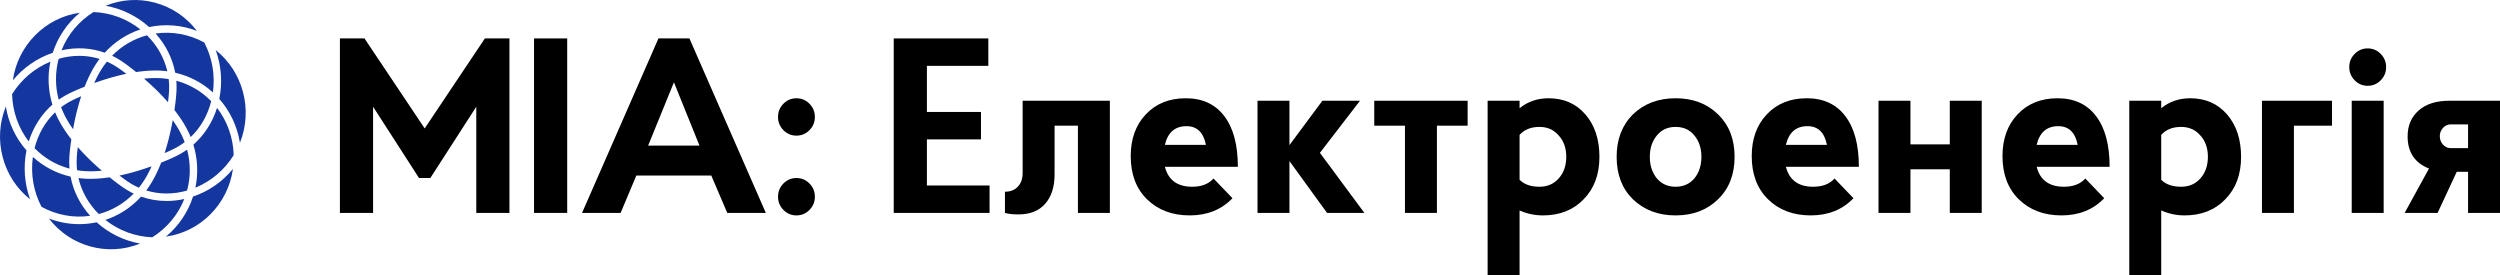
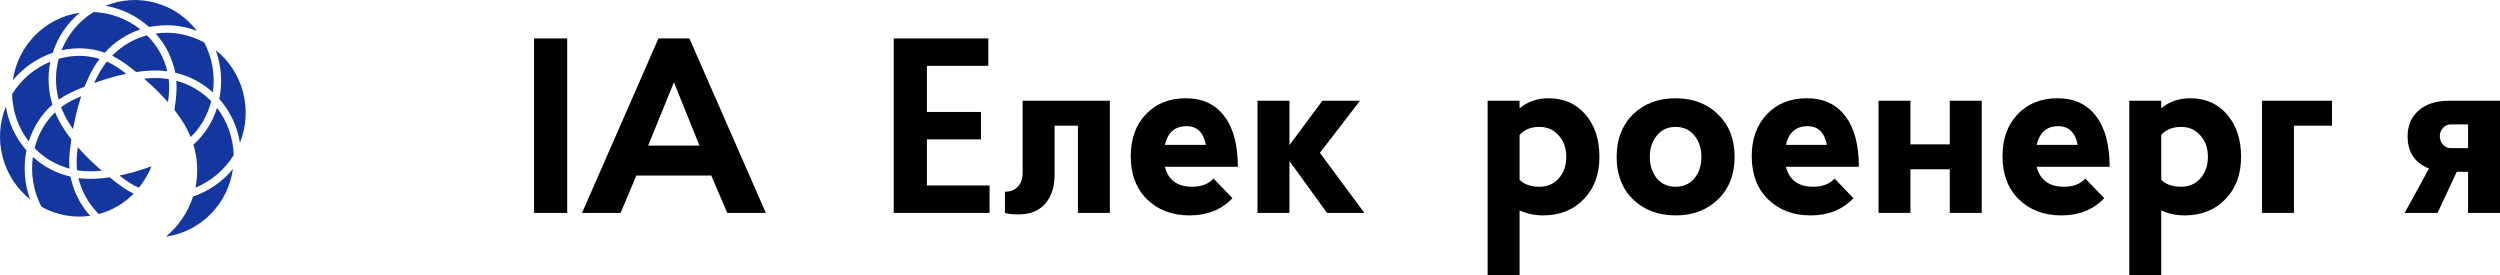
<svg xmlns="http://www.w3.org/2000/svg" fill="none" height="100%" overflow="visible" preserveAspectRatio="none" style="display: block;" viewBox="0 0 218 24" width="100%">
  <g id="Logo">
-     <path d="M13.28 20.692C11.787 20.636 10.358 20.104 9.19 19.176C10.376 18.784 11.438 18.093 12.297 17.15L12.302 17.152L12.305 17.148C13.013 17.398 13.766 17.524 14.53 17.524C15.042 17.524 15.559 17.467 16.07 17.354C15.529 18.723 14.556 19.89 13.28 20.692ZM6.908 19.545C6.013 19.545 5.119 19.379 4.267 19.055C6.134 21.495 9.398 22.39 12.22 21.238C10.815 20.99 9.502 20.351 8.428 19.383C7.926 19.491 7.417 19.545 6.908 19.545ZM15.842 13.352C15.819 13.365 15.796 13.379 15.772 13.392C15.68 13.445 15.586 13.496 15.491 13.545C15.437 13.572 15.382 13.599 15.326 13.627C15.309 13.635 15.29 13.644 15.273 13.652C15.234 13.671 15.194 13.69 15.154 13.709C15.132 13.719 15.11 13.73 15.088 13.74C15.058 13.754 15.029 13.767 14.998 13.781C14.991 13.785 14.982 13.789 14.974 13.792C14.95 13.803 14.926 13.814 14.902 13.825C14.864 13.842 14.826 13.858 14.788 13.875C14.762 13.886 14.736 13.898 14.71 13.909C14.672 13.926 14.634 13.942 14.596 13.958C14.568 13.97 14.541 13.982 14.513 13.993C14.475 14.009 14.435 14.026 14.396 14.042C14.368 14.053 14.34 14.065 14.311 14.076C14.271 14.093 14.23 14.11 14.188 14.126C14.16 14.137 14.132 14.149 14.104 14.16C14.087 14.166 14.071 14.173 14.055 14.179C14.052 14.187 14.048 14.195 14.045 14.204C13.998 14.325 13.949 14.444 13.899 14.561C13.891 14.58 13.883 14.599 13.875 14.618C13.825 14.734 13.774 14.849 13.722 14.961C13.714 14.978 13.706 14.994 13.698 15.01C13.644 15.124 13.59 15.237 13.534 15.346C13.532 15.349 13.53 15.353 13.528 15.356C13.525 15.364 13.521 15.37 13.517 15.378C13.458 15.492 13.398 15.604 13.336 15.713C13.279 15.814 13.22 15.913 13.158 16.011C13.142 16.037 13.126 16.062 13.109 16.088C13.055 16.174 12.999 16.258 12.941 16.341C12.933 16.353 12.924 16.366 12.915 16.379C12.861 16.456 12.806 16.532 12.75 16.607C13.887 16.958 15.108 16.962 16.314 16.616C16.629 15.446 16.629 14.225 16.314 13.049C16.249 13.095 16.182 13.14 16.115 13.184C16.113 13.185 16.111 13.186 16.11 13.187C16.022 13.245 15.933 13.299 15.842 13.352ZM15.183 10.657C15.153 10.613 15.123 10.569 15.092 10.525C15.083 10.512 15.074 10.5 15.066 10.487L15.063 10.5L15.057 10.491C15.057 10.493 15.056 10.495 15.056 10.496C15.052 10.518 15.049 10.539 15.044 10.561C15.04 10.585 15.036 10.608 15.032 10.632C15.031 10.636 15.03 10.641 15.03 10.645C15.021 10.694 15.011 10.744 15.002 10.796C14.999 10.806 14.998 10.817 14.996 10.827C14.986 10.879 14.975 10.933 14.964 10.988C14.962 11 14.96 11.012 14.957 11.024C14.946 11.082 14.934 11.14 14.921 11.201C14.92 11.207 14.918 11.214 14.917 11.22C14.904 11.281 14.891 11.343 14.877 11.406C14.876 11.412 14.874 11.418 14.873 11.425C14.859 11.489 14.844 11.556 14.828 11.624C14.826 11.635 14.823 11.646 14.821 11.657C14.805 11.724 14.789 11.792 14.772 11.862C14.77 11.872 14.767 11.882 14.765 11.892C14.747 11.965 14.729 12.038 14.71 12.113L14.703 12.143C14.665 12.291 14.625 12.437 14.585 12.581C14.58 12.599 14.575 12.618 14.57 12.637C14.566 12.651 14.561 12.665 14.557 12.679C14.517 12.818 14.476 12.956 14.434 13.091C14.432 13.099 14.43 13.107 14.427 13.115C14.422 13.132 14.416 13.149 14.41 13.166C14.391 13.228 14.372 13.29 14.352 13.35C14.369 13.343 14.386 13.336 14.403 13.328C14.451 13.308 14.499 13.287 14.546 13.266C14.572 13.255 14.598 13.243 14.623 13.232C14.667 13.212 14.71 13.193 14.753 13.173C14.778 13.162 14.803 13.15 14.827 13.139C14.871 13.118 14.915 13.098 14.957 13.077C14.978 13.068 14.999 13.057 15.02 13.048C15.082 13.018 15.143 12.988 15.202 12.957C15.291 12.912 15.378 12.864 15.465 12.815C15.493 12.799 15.52 12.782 15.548 12.766C15.607 12.731 15.665 12.695 15.722 12.659C15.753 12.639 15.784 12.619 15.814 12.598C15.869 12.562 15.922 12.525 15.975 12.487C16.004 12.466 16.034 12.446 16.062 12.424C16.076 12.414 16.089 12.403 16.102 12.393C16.095 12.373 16.088 12.352 16.08 12.331C16.065 12.293 16.05 12.255 16.034 12.217C16.008 12.152 15.981 12.087 15.952 12.023C15.936 11.985 15.919 11.948 15.902 11.91C15.871 11.842 15.838 11.774 15.805 11.707C15.789 11.675 15.773 11.643 15.757 11.611C15.706 11.513 15.654 11.415 15.599 11.319C15.562 11.255 15.524 11.19 15.485 11.126C15.473 11.105 15.459 11.084 15.447 11.064C15.419 11.019 15.392 10.975 15.363 10.93C15.348 10.906 15.332 10.882 15.316 10.858C15.289 10.816 15.261 10.773 15.233 10.731C15.217 10.706 15.2 10.682 15.183 10.657Z" fill="#14379F" />
    <path d="M2.624 17.379C1.46 16.457 0.625 15.183 0.236 13.71C-0.156 12.226 -0.056 10.688 0.509 9.291C0.743 10.72 1.363 12.044 2.309 13.115C2.02 14.546 2.132 16.021 2.624 17.379ZM7.861 18.819C6.984 17.841 6.389 16.654 6.154 15.404L6.149 15.403L6.149 15.399C4.916 15.116 3.796 14.529 2.867 13.683C2.659 15.175 2.92 16.697 3.619 18.036C4.941 18.757 6.423 19.028 7.861 18.819ZM11.163 16.619C11.14 16.605 11.117 16.591 11.094 16.578C11.002 16.522 10.911 16.465 10.822 16.405C10.731 16.344 10.638 16.28 10.543 16.213C10.534 16.206 10.526 16.2 10.517 16.194C10.426 16.129 10.334 16.062 10.24 15.992C10.227 15.982 10.213 15.972 10.2 15.961C10.108 15.892 10.014 15.82 9.919 15.746C9.904 15.734 9.888 15.722 9.873 15.709C9.778 15.635 9.682 15.557 9.584 15.478C9.577 15.472 9.57 15.467 9.563 15.461C9.5 15.471 9.438 15.478 9.375 15.486C9.31 15.495 9.244 15.504 9.18 15.512C9.089 15.523 9.001 15.531 8.912 15.54C8.853 15.546 8.793 15.553 8.735 15.557C8.638 15.566 8.542 15.571 8.447 15.577C8.4 15.579 8.352 15.583 8.306 15.585C8.166 15.591 8.028 15.595 7.894 15.595C7.889 15.595 7.883 15.595 7.878 15.595C7.777 15.595 7.677 15.593 7.577 15.589C7.523 15.587 7.468 15.584 7.414 15.581C7.356 15.577 7.297 15.573 7.239 15.568C7.181 15.563 7.123 15.559 7.065 15.553C6.99 15.545 6.914 15.536 6.839 15.526C7.109 16.691 7.728 17.787 8.613 18.664C9.769 18.357 10.811 17.746 11.656 16.882C11.585 16.847 11.513 16.812 11.443 16.775C11.443 16.775 11.443 16.774 11.443 16.775C11.349 16.725 11.255 16.672 11.163 16.619ZM12.917 15.125C12.942 15.078 12.966 15.031 12.99 14.983C13.003 14.957 13.016 14.932 13.028 14.906C13.051 14.861 13.073 14.816 13.095 14.77C13.107 14.743 13.12 14.715 13.133 14.688C13.155 14.642 13.176 14.595 13.197 14.548C13.204 14.533 13.211 14.517 13.218 14.502L13.05 14.566L13.059 14.552C13.056 14.553 13.053 14.554 13.05 14.555C13.006 14.571 12.961 14.587 12.914 14.604C12.91 14.605 12.905 14.607 12.9 14.608C12.851 14.626 12.799 14.644 12.746 14.662C12.734 14.666 12.722 14.67 12.71 14.674C12.657 14.692 12.603 14.71 12.547 14.729C12.536 14.732 12.524 14.736 12.513 14.74C12.455 14.759 12.396 14.778 12.336 14.797C12.334 14.798 12.333 14.799 12.331 14.799C12.269 14.819 12.206 14.838 12.142 14.858C12.13 14.862 12.118 14.866 12.106 14.869C12.084 14.876 12.062 14.883 12.04 14.889C11.999 14.902 11.957 14.915 11.914 14.927C11.902 14.931 11.89 14.934 11.877 14.938C11.854 14.945 11.831 14.952 11.808 14.958C11.763 14.972 11.716 14.985 11.67 14.998C11.655 15.003 11.64 15.008 11.624 15.011C11.479 15.052 11.334 15.09 11.19 15.127C11.158 15.135 11.127 15.143 11.095 15.151C10.955 15.186 10.816 15.22 10.679 15.251C10.654 15.256 10.63 15.261 10.606 15.266C10.543 15.28 10.481 15.294 10.418 15.307C10.432 15.317 10.445 15.327 10.458 15.338C10.502 15.371 10.546 15.404 10.589 15.437C10.61 15.453 10.63 15.468 10.651 15.484C10.692 15.514 10.732 15.543 10.771 15.572C10.792 15.587 10.813 15.602 10.834 15.617C10.875 15.647 10.915 15.676 10.956 15.704C10.973 15.717 10.991 15.729 11.009 15.742C11.066 15.781 11.123 15.82 11.178 15.857C11.262 15.914 11.347 15.967 11.433 16.019C11.46 16.035 11.488 16.05 11.515 16.066C11.575 16.101 11.635 16.135 11.696 16.167C11.728 16.184 11.76 16.201 11.792 16.217C11.85 16.247 11.909 16.276 11.969 16.304C12 16.318 12.032 16.333 12.063 16.348C12.079 16.354 12.094 16.36 12.11 16.367C12.124 16.349 12.138 16.332 12.152 16.315C12.177 16.283 12.202 16.251 12.226 16.219C12.269 16.162 12.311 16.105 12.352 16.048C12.376 16.015 12.399 15.982 12.422 15.948C12.465 15.886 12.506 15.824 12.547 15.761C12.566 15.731 12.586 15.701 12.605 15.671C12.664 15.577 12.721 15.483 12.775 15.386C12.812 15.321 12.848 15.255 12.884 15.188C12.895 15.167 12.906 15.146 12.917 15.125Z" fill="#14379F" />
    <path d="M8.15 1.05C9.643 1.106 11.072 1.638 12.241 2.567C11.056 2.959 9.995 3.65 9.136 4.592L9.131 4.59L9.128 4.594C7.93 4.169 6.644 4.099 5.363 4.387C5.904 3.018 6.875 1.852 8.15 1.05ZM17.169 2.69C16.258 1.495 14.996 0.637 13.534 0.239C12.082 -0.156 10.577 -0.058 9.208 0.504C10.614 0.751 11.929 1.391 13.005 2.36C14.392 2.064 15.832 2.181 17.169 2.69ZM6.43 10.948C6.432 10.941 6.433 10.935 6.434 10.928C6.444 10.875 6.455 10.819 6.466 10.763C6.468 10.754 6.47 10.744 6.472 10.735C6.483 10.677 6.495 10.618 6.508 10.557C6.509 10.551 6.51 10.546 6.511 10.54C6.524 10.48 6.537 10.418 6.551 10.356C6.552 10.35 6.553 10.344 6.555 10.338C6.569 10.274 6.583 10.209 6.598 10.143C6.601 10.131 6.604 10.119 6.606 10.107C6.622 10.042 6.637 9.975 6.654 9.907C6.656 9.896 6.659 9.885 6.662 9.874C6.668 9.848 6.674 9.823 6.68 9.797C6.692 9.751 6.703 9.704 6.715 9.657C6.754 9.505 6.794 9.355 6.835 9.206C6.845 9.173 6.854 9.14 6.863 9.108C6.863 9.107 6.863 9.106 6.864 9.105C6.905 8.959 6.947 8.815 6.991 8.674C6.993 8.667 6.995 8.66 6.997 8.654C7.001 8.641 7.005 8.628 7.01 8.616C7.033 8.54 7.057 8.465 7.081 8.391C7.062 8.399 7.043 8.407 7.025 8.415C6.979 8.435 6.933 8.455 6.888 8.474C6.861 8.486 6.835 8.498 6.808 8.51C6.765 8.529 6.722 8.549 6.68 8.568C6.655 8.579 6.63 8.591 6.606 8.602C6.56 8.623 6.516 8.644 6.472 8.665C6.453 8.674 6.433 8.684 6.413 8.693C6.351 8.724 6.289 8.754 6.23 8.784C6.141 8.829 6.054 8.877 5.968 8.926C5.94 8.942 5.914 8.958 5.886 8.974C5.827 9.009 5.769 9.045 5.711 9.082C5.681 9.102 5.65 9.122 5.62 9.142C5.565 9.178 5.511 9.216 5.458 9.254C5.429 9.275 5.4 9.295 5.371 9.316C5.357 9.327 5.344 9.338 5.33 9.348C5.338 9.369 5.345 9.391 5.353 9.412C5.368 9.449 5.383 9.486 5.398 9.523C5.424 9.589 5.452 9.655 5.481 9.72C5.497 9.757 5.513 9.794 5.53 9.831C5.562 9.9 5.595 9.968 5.629 10.036C5.644 10.068 5.659 10.099 5.675 10.131C5.726 10.229 5.779 10.327 5.834 10.424C5.871 10.488 5.909 10.552 5.948 10.617C5.961 10.639 5.974 10.66 5.988 10.682C6.014 10.725 6.041 10.769 6.069 10.812C6.085 10.837 6.102 10.863 6.118 10.888C6.144 10.929 6.171 10.97 6.198 11.01C6.216 11.036 6.233 11.062 6.251 11.088C6.279 11.13 6.308 11.172 6.337 11.213C6.349 11.23 6.361 11.248 6.373 11.264C6.374 11.261 6.375 11.256 6.375 11.253C6.391 11.159 6.41 11.058 6.43 10.948ZM5.591 8.388C5.615 8.375 5.638 8.362 5.661 8.348C5.753 8.296 5.846 8.245 5.941 8.197C5.995 8.169 6.05 8.142 6.106 8.115C6.125 8.105 6.145 8.096 6.164 8.087C6.202 8.069 6.24 8.05 6.279 8.032C6.302 8.021 6.326 8.01 6.35 7.999C6.385 7.983 6.421 7.966 6.457 7.95C6.483 7.938 6.511 7.926 6.537 7.914C6.572 7.898 6.607 7.883 6.642 7.867C6.671 7.855 6.7 7.842 6.728 7.83C6.763 7.815 6.799 7.799 6.835 7.784C6.864 7.772 6.894 7.759 6.924 7.746C6.96 7.731 6.997 7.716 7.033 7.701C7.064 7.689 7.096 7.676 7.127 7.663C7.144 7.656 7.161 7.649 7.178 7.642C7.197 7.634 7.218 7.627 7.238 7.619C7.27 7.606 7.302 7.593 7.335 7.58C7.35 7.574 7.363 7.569 7.378 7.563C7.381 7.555 7.384 7.547 7.388 7.539C7.435 7.418 7.484 7.299 7.533 7.181C7.541 7.162 7.549 7.144 7.558 7.125C7.608 7.008 7.659 6.894 7.711 6.782C7.719 6.765 7.727 6.748 7.735 6.731C7.788 6.618 7.843 6.506 7.899 6.397C7.905 6.386 7.911 6.375 7.916 6.363C7.975 6.25 8.035 6.138 8.096 6.03C8.153 5.929 8.213 5.83 8.274 5.732C8.29 5.706 8.307 5.68 8.323 5.654C8.378 5.569 8.434 5.485 8.491 5.402C8.5 5.389 8.508 5.376 8.517 5.363C8.571 5.286 8.626 5.21 8.683 5.136C8.108 4.958 7.513 4.869 6.908 4.869C6.316 4.869 5.715 4.956 5.118 5.127C4.803 6.296 4.803 7.517 5.118 8.692C5.184 8.646 5.251 8.6 5.319 8.556C5.322 8.554 5.324 8.553 5.327 8.551C5.414 8.494 5.502 8.441 5.591 8.388Z" fill="#14379F" />
    <path d="M9.994 4.971C9.993 4.97 9.992 4.97 9.991 4.969C9.92 4.932 9.848 4.896 9.776 4.861C10.621 3.997 11.663 3.386 12.818 3.078C13.703 3.956 14.322 5.051 14.592 6.216C14.537 6.208 14.48 6.202 14.424 6.196C14.345 6.187 14.265 6.179 14.185 6.173C14.127 6.168 14.069 6.164 14.011 6.16C13.961 6.158 13.911 6.155 13.86 6.153C13.764 6.149 13.668 6.147 13.572 6.148C13.566 6.148 13.559 6.147 13.553 6.147C13.548 6.147 13.543 6.147 13.538 6.147C13.402 6.147 13.264 6.151 13.123 6.157C13.078 6.159 13.031 6.163 12.985 6.166C12.889 6.171 12.792 6.177 12.693 6.185C12.636 6.19 12.578 6.197 12.521 6.202C12.431 6.211 12.341 6.22 12.249 6.231C12.186 6.239 12.122 6.248 12.058 6.257C11.994 6.265 11.932 6.272 11.868 6.282C11.861 6.276 11.855 6.271 11.848 6.266C11.751 6.186 11.655 6.109 11.56 6.034C11.544 6.022 11.529 6.01 11.514 5.998C11.419 5.924 11.325 5.851 11.233 5.782C11.219 5.772 11.207 5.763 11.193 5.753C11.099 5.682 11.006 5.614 10.915 5.549C10.907 5.543 10.899 5.537 10.89 5.531C10.795 5.464 10.701 5.399 10.61 5.337C10.521 5.278 10.43 5.221 10.339 5.166C10.316 5.152 10.293 5.139 10.27 5.125C10.179 5.072 10.087 5.02 9.994 4.971ZM13.57 2.924C14.447 3.902 15.042 5.088 15.278 6.337L15.282 6.338L15.283 6.342C16.517 6.627 17.637 7.214 18.565 8.06C18.773 6.568 18.513 5.046 17.813 3.706C16.491 2.986 15.009 2.715 13.57 2.924ZM8.385 7.177L8.378 7.188C8.43 7.169 8.485 7.15 8.541 7.13C8.561 7.123 8.583 7.116 8.603 7.109C8.647 7.094 8.691 7.078 8.737 7.063C8.764 7.054 8.791 7.045 8.819 7.035C8.862 7.021 8.905 7.007 8.95 6.992C8.979 6.983 9.009 6.973 9.039 6.963C9.084 6.949 9.131 6.934 9.178 6.919C9.209 6.909 9.239 6.9 9.27 6.89C9.322 6.874 9.375 6.858 9.428 6.842C9.456 6.834 9.483 6.825 9.511 6.817C9.594 6.793 9.677 6.769 9.763 6.745C9.778 6.739 9.793 6.735 9.808 6.732C9.954 6.691 10.099 6.652 10.243 6.615C10.261 6.611 10.278 6.606 10.296 6.601C10.309 6.598 10.321 6.595 10.334 6.592C10.334 6.592 10.335 6.592 10.335 6.592C10.475 6.557 10.615 6.523 10.753 6.492C10.76 6.491 10.767 6.489 10.774 6.487C10.775 6.487 10.775 6.487 10.776 6.487C10.791 6.483 10.807 6.48 10.822 6.477C10.886 6.463 10.95 6.449 11.013 6.435C10.997 6.423 10.982 6.412 10.966 6.4C10.926 6.369 10.886 6.338 10.846 6.308C10.823 6.291 10.801 6.274 10.778 6.258C10.739 6.229 10.7 6.2 10.662 6.172C10.64 6.156 10.619 6.141 10.598 6.126C10.557 6.096 10.516 6.067 10.475 6.038C10.458 6.026 10.441 6.013 10.423 6.002C10.366 5.962 10.309 5.923 10.253 5.885C10.17 5.829 10.085 5.776 10 5.725C9.972 5.708 9.944 5.693 9.917 5.677C9.858 5.643 9.798 5.609 9.738 5.577C9.706 5.56 9.673 5.543 9.641 5.526C9.583 5.497 9.524 5.468 9.465 5.44C9.433 5.425 9.401 5.41 9.369 5.395C9.354 5.389 9.338 5.382 9.323 5.376C9.309 5.393 9.294 5.41 9.28 5.427C9.255 5.459 9.23 5.492 9.206 5.525C9.163 5.581 9.121 5.637 9.08 5.695C9.057 5.728 9.033 5.761 9.01 5.795C8.967 5.857 8.926 5.92 8.885 5.983C8.865 6.012 8.846 6.042 8.827 6.072C8.769 6.165 8.712 6.26 8.657 6.356C8.62 6.421 8.584 6.487 8.549 6.554C8.537 6.575 8.526 6.597 8.515 6.618C8.491 6.665 8.466 6.712 8.442 6.76C8.429 6.785 8.417 6.811 8.404 6.836C8.382 6.881 8.36 6.927 8.338 6.973C8.325 7 8.312 7.027 8.299 7.054C8.278 7.101 8.256 7.148 8.235 7.196C8.228 7.211 8.22 7.227 8.214 7.242L8.385 7.177ZM19.123 8.629C20.068 9.698 20.689 11.021 20.923 12.449C22.073 9.587 21.204 6.27 18.81 4.365C19.301 5.723 19.412 7.198 19.123 8.629Z" fill="#14379F" />
    <path d="M1.118 7.011C1.545 3.953 3.941 1.531 6.958 1.111C5.858 2.031 5.039 3.237 4.599 4.603C3.234 5.065 2.032 5.9 1.118 7.011ZM4.566 9.128L4.565 9.124L4.568 9.121C4.194 7.895 4.135 6.616 4.393 5.378C3.016 5.942 1.847 6.932 1.053 8.216C1.099 9.736 1.609 11.175 2.507 12.336C2.902 11.077 3.618 9.96 4.566 9.128ZM6.036 14.056C6.037 13.948 6.04 13.84 6.047 13.731C6.05 13.67 6.054 13.608 6.059 13.545C6.061 13.524 6.063 13.502 6.064 13.481C6.068 13.438 6.071 13.396 6.075 13.352C6.077 13.326 6.08 13.3 6.082 13.273C6.086 13.234 6.09 13.194 6.094 13.154C6.097 13.125 6.1 13.096 6.103 13.067C6.107 13.028 6.111 12.989 6.116 12.95C6.119 12.919 6.123 12.888 6.127 12.857C6.131 12.818 6.136 12.779 6.141 12.74C6.145 12.708 6.149 12.675 6.154 12.642C6.159 12.603 6.164 12.564 6.17 12.524C6.174 12.491 6.179 12.457 6.184 12.423C6.189 12.384 6.195 12.344 6.201 12.304C6.206 12.269 6.212 12.234 6.217 12.199C6.219 12.184 6.221 12.169 6.224 12.153C6.218 12.146 6.213 12.139 6.207 12.132C6.128 12.029 6.05 11.926 5.975 11.824C5.963 11.807 5.951 11.79 5.939 11.774C5.864 11.671 5.791 11.568 5.722 11.466C5.712 11.451 5.702 11.436 5.692 11.421C5.621 11.317 5.553 11.212 5.488 11.108C5.481 11.099 5.476 11.089 5.469 11.079C5.402 10.97 5.336 10.861 5.274 10.754C5.217 10.652 5.162 10.55 5.109 10.446C5.095 10.419 5.081 10.392 5.067 10.365C5.021 10.273 4.976 10.18 4.934 10.087C4.928 10.074 4.922 10.062 4.916 10.049C4.878 9.964 4.841 9.878 4.806 9.792C3.946 10.612 3.321 11.703 3.015 12.92C3.856 13.782 4.898 14.392 6.057 14.702C6.042 14.516 6.035 14.327 6.035 14.138C6.035 14.125 6.035 14.111 6.035 14.098C6.035 14.084 6.036 14.07 6.036 14.056ZM7.081 14.893C7.144 14.9 7.208 14.906 7.272 14.912C7.299 14.914 7.327 14.916 7.354 14.918C7.532 14.93 7.712 14.938 7.893 14.939C8.011 14.939 8.133 14.935 8.257 14.93C8.278 14.929 8.3 14.928 8.322 14.927C8.441 14.921 8.563 14.913 8.687 14.903C8.711 14.901 8.735 14.899 8.759 14.896C8.798 14.893 8.838 14.888 8.878 14.884C8.849 14.859 8.818 14.833 8.788 14.807C8.776 14.796 8.765 14.787 8.753 14.777C8.705 14.735 8.654 14.69 8.602 14.644C8.585 14.63 8.568 14.614 8.551 14.599C8.514 14.566 8.477 14.533 8.438 14.498C8.417 14.479 8.394 14.458 8.372 14.438C8.337 14.406 8.301 14.373 8.264 14.339C8.24 14.318 8.217 14.296 8.193 14.273C8.155 14.239 8.118 14.203 8.079 14.167C8.055 14.145 8.031 14.122 8.007 14.099C7.965 14.06 7.924 14.019 7.881 13.979C7.86 13.958 7.838 13.937 7.816 13.916C7.752 13.853 7.687 13.79 7.622 13.724C7.515 13.618 7.412 13.511 7.31 13.404C7.288 13.381 7.267 13.359 7.245 13.336C7.147 13.232 7.05 13.127 6.955 13.022C6.939 13.004 6.923 12.986 6.907 12.968C6.865 12.921 6.823 12.874 6.782 12.828C6.78 12.848 6.777 12.869 6.775 12.889C6.768 12.94 6.762 12.989 6.757 13.039C6.754 13.068 6.75 13.096 6.747 13.125C6.742 13.173 6.737 13.221 6.733 13.268C6.73 13.295 6.727 13.322 6.725 13.349C6.72 13.399 6.716 13.449 6.712 13.497C6.71 13.52 6.708 13.542 6.706 13.564C6.701 13.634 6.696 13.703 6.692 13.77C6.686 13.872 6.683 13.973 6.682 14.075C6.682 14.107 6.683 14.14 6.683 14.172C6.683 14.242 6.684 14.311 6.687 14.38C6.688 14.417 6.69 14.453 6.692 14.49C6.696 14.556 6.701 14.621 6.707 14.687C6.71 14.723 6.713 14.758 6.717 14.794C6.719 14.81 6.721 14.827 6.723 14.843C6.743 14.847 6.763 14.851 6.783 14.854C6.829 14.861 6.874 14.867 6.92 14.873C6.973 14.88 7.027 14.887 7.081 14.893Z" fill="#14379F" />
    <path d="M20.314 14.732C19.886 17.79 17.49 20.212 14.472 20.632C15.574 19.712 16.393 18.505 16.833 17.139C18.198 16.678 19.4 15.843 20.314 14.732ZM15.396 7.603C15.396 7.617 15.397 7.63 15.397 7.644C15.397 7.658 15.396 7.671 15.396 7.685C15.394 7.793 15.391 7.902 15.385 8.011C15.385 8.012 15.385 8.014 15.384 8.015C15.381 8.075 15.377 8.135 15.372 8.197C15.371 8.215 15.369 8.234 15.368 8.253C15.364 8.298 15.361 8.343 15.357 8.389C15.355 8.412 15.352 8.436 15.35 8.459C15.346 8.502 15.342 8.544 15.338 8.588C15.335 8.614 15.332 8.641 15.329 8.667C15.325 8.709 15.32 8.75 15.316 8.792C15.312 8.821 15.309 8.85 15.306 8.88C15.301 8.92 15.296 8.96 15.291 9.001C15.287 9.033 15.283 9.064 15.278 9.096C15.273 9.136 15.268 9.177 15.262 9.217C15.258 9.25 15.253 9.283 15.249 9.317C15.243 9.357 15.237 9.398 15.231 9.439C15.226 9.473 15.221 9.508 15.215 9.543C15.213 9.559 15.211 9.574 15.208 9.59C15.219 9.603 15.228 9.616 15.238 9.629C15.261 9.658 15.283 9.686 15.304 9.715C15.33 9.748 15.355 9.782 15.38 9.815C15.401 9.843 15.422 9.871 15.442 9.899C15.467 9.933 15.492 9.967 15.517 10.001C15.536 10.028 15.556 10.055 15.575 10.082C15.6 10.117 15.624 10.151 15.648 10.186C15.666 10.213 15.685 10.239 15.703 10.266C15.727 10.301 15.75 10.336 15.774 10.37C15.791 10.396 15.809 10.423 15.826 10.449C15.849 10.485 15.872 10.521 15.896 10.557C15.911 10.581 15.927 10.606 15.942 10.63C15.967 10.67 15.992 10.71 16.016 10.75C16.028 10.77 16.041 10.79 16.053 10.81C16.089 10.87 16.124 10.93 16.158 10.989C16.216 11.09 16.27 11.192 16.324 11.295C16.338 11.322 16.352 11.35 16.365 11.377C16.411 11.469 16.456 11.561 16.498 11.653C16.504 11.667 16.511 11.68 16.516 11.693C16.555 11.778 16.592 11.864 16.627 11.951C17.496 11.127 18.108 10.056 18.416 8.823C17.576 7.961 16.535 7.351 15.374 7.04C15.381 7.119 15.386 7.199 15.389 7.279C15.389 7.279 15.389 7.28 15.389 7.28C15.395 7.388 15.396 7.495 15.396 7.603ZM14.636 6.886C14.604 6.881 14.571 6.877 14.538 6.872C14.46 6.861 14.381 6.852 14.302 6.844C14.27 6.841 14.239 6.837 14.207 6.834C14.124 6.827 14.042 6.821 13.959 6.817C13.93 6.815 13.901 6.813 13.872 6.812C13.761 6.807 13.65 6.804 13.539 6.804C13.42 6.804 13.298 6.807 13.174 6.813C13.152 6.813 13.13 6.814 13.108 6.815C12.989 6.821 12.867 6.829 12.744 6.84C12.72 6.842 12.695 6.844 12.671 6.846C12.635 6.849 12.598 6.854 12.562 6.858L12.681 6.957H12.668C12.671 6.959 12.674 6.961 12.676 6.964C12.725 7.006 12.776 7.05 12.828 7.096C12.843 7.109 12.859 7.124 12.874 7.137C12.913 7.171 12.951 7.206 12.992 7.242C13.013 7.261 13.034 7.281 13.056 7.301C13.092 7.333 13.129 7.367 13.166 7.401C13.189 7.422 13.213 7.444 13.237 7.466C13.274 7.501 13.313 7.537 13.351 7.573C13.375 7.596 13.399 7.618 13.423 7.641C13.465 7.681 13.508 7.722 13.551 7.763C13.567 7.78 13.584 7.795 13.601 7.812C13.605 7.816 13.61 7.821 13.615 7.825C13.678 7.887 13.743 7.95 13.808 8.015L13.811 8.019C13.813 8.02 13.814 8.022 13.816 8.024C13.921 8.129 14.023 8.234 14.123 8.34C14.145 8.362 14.167 8.385 14.188 8.407C14.287 8.512 14.384 8.617 14.478 8.722C14.495 8.74 14.51 8.758 14.526 8.776C14.568 8.822 14.609 8.868 14.65 8.914C14.652 8.894 14.655 8.873 14.657 8.853C14.663 8.803 14.669 8.753 14.675 8.704C14.678 8.673 14.681 8.643 14.685 8.612C14.69 8.566 14.694 8.521 14.699 8.476C14.702 8.447 14.704 8.417 14.707 8.388C14.711 8.341 14.715 8.295 14.719 8.249C14.721 8.224 14.723 8.199 14.725 8.175C14.731 8.106 14.735 8.038 14.739 7.971C14.745 7.87 14.748 7.768 14.749 7.667C14.749 7.634 14.749 7.602 14.749 7.569C14.748 7.5 14.747 7.431 14.745 7.362C14.743 7.325 14.741 7.288 14.739 7.252C14.735 7.186 14.73 7.12 14.725 7.054C14.722 7.019 14.719 6.984 14.715 6.949C14.713 6.932 14.71 6.915 14.708 6.899C14.684 6.895 14.661 6.89 14.636 6.886ZM16.866 12.613L16.868 12.618L16.864 12.621C17.238 13.847 17.297 15.126 17.039 16.364C18.417 15.801 19.585 14.81 20.379 13.527C20.333 12.006 19.823 10.567 18.924 9.407C18.529 10.666 17.814 11.782 16.866 12.613Z" fill="#14379F" />
-     <path d="M44.424 18.566H41.532V9.307L37.525 15.523H36.539L32.533 9.307V18.566H29.64V3.351H31.783L37.032 11.198L42.282 3.351H44.424V18.566Z" fill="black" />
    <path d="M49.46 18.566H46.568V3.351H49.46V18.566Z" fill="black" />
    <path d="M66.781 18.566H63.417L62.024 15.306H55.489L54.117 18.566H50.754L57.417 3.351H60.117L66.781 18.566ZM60.995 12.697L58.767 7.176L56.517 12.697H60.995Z" fill="black" />
-     <path d="M69.45 18.783C69.007 18.783 68.629 18.624 68.314 18.305C68 17.986 67.843 17.602 67.843 17.153C67.843 16.704 68 16.32 68.314 16.001C68.629 15.682 69.007 15.523 69.45 15.523C69.893 15.523 70.271 15.682 70.585 16.001C70.9 16.32 71.057 16.704 71.057 17.153C71.057 17.602 70.9 17.986 70.585 18.305C70.271 18.624 69.893 18.783 69.45 18.783ZM69.45 11.828C69.007 11.828 68.629 11.668 68.314 11.35C68 11.031 67.843 10.647 67.843 10.198C67.843 9.749 68 9.365 68.314 9.046C68.629 8.727 69.007 8.568 69.45 8.568C69.893 8.568 70.271 8.727 70.585 9.046C70.9 9.365 71.057 9.749 71.057 10.198C71.057 10.647 70.9 11.031 70.585 11.35C70.271 11.668 69.893 11.828 69.45 11.828Z" fill="black" />
    <path d="M86.183 5.742H80.826V9.763H85.54V12.154H80.826V16.175H86.29V18.566H77.933V3.351H86.183V5.742Z" fill="black" />
    <path d="M87.631 18.566V16.718C88.103 16.718 88.474 16.574 88.746 16.284C89.031 15.994 89.174 15.595 89.174 15.088V8.785H96.78V18.566H93.995V10.959H91.959V15.219C91.959 16.291 91.688 17.139 91.145 17.762C90.602 18.385 89.824 18.697 88.81 18.697C88.31 18.697 87.917 18.653 87.631 18.566Z" fill="black" />
    <path d="M107.941 14.545H101.577C101.877 15.704 102.67 16.284 103.956 16.284C104.77 16.284 105.391 16.045 105.82 15.566L107.47 17.284C106.513 18.284 105.27 18.783 103.742 18.783C102.213 18.783 100.97 18.312 100.013 17.371C99.07 16.443 98.599 15.19 98.599 13.61C98.599 12.118 99.035 10.908 99.906 9.98C100.792 9.038 101.956 8.568 103.399 8.568C104.856 8.568 105.977 9.089 106.763 10.133C107.548 11.161 107.941 12.632 107.941 14.545ZM103.463 11.002C102.463 11.002 101.835 11.545 101.577 12.632H105.156C104.941 11.545 104.377 11.002 103.463 11.002Z" fill="black" />
    <path d="M112.44 14.045V18.566H109.655V8.785H112.44V12.654L115.311 8.785H118.59L115.097 13.328L118.975 18.566H115.718L112.44 14.045Z" fill="black" />
-     <path d="M127.977 10.959H125.299V18.566H122.513V10.959H119.835V8.785H127.977V10.959Z" fill="black" />
    <path d="M129.721 24V8.785H132.507V9.437C133.221 8.857 134.064 8.568 135.035 8.568C136.363 8.568 137.435 9.038 138.249 9.98C139.063 10.922 139.47 12.154 139.47 13.675C139.47 15.211 139.013 16.443 138.099 17.371C137.199 18.312 136.013 18.783 134.542 18.783C133.828 18.783 133.149 18.639 132.507 18.349V24H129.721ZM134.242 11.067C133.499 11.067 132.921 11.299 132.507 11.763V15.675C132.907 16.081 133.485 16.284 134.242 16.284C134.928 16.284 135.485 16.045 135.913 15.566C136.356 15.074 136.578 14.444 136.578 13.675C136.578 12.908 136.356 12.284 135.913 11.806C135.485 11.313 134.928 11.067 134.242 11.067Z" fill="black" />
    <path d="M142.385 17.371C141.442 16.443 140.971 15.211 140.971 13.675C140.971 12.154 141.442 10.922 142.385 9.98C143.356 9.038 144.599 8.568 146.113 8.568C147.627 8.568 148.863 9.038 149.82 9.98C150.777 10.908 151.256 12.139 151.256 13.675C151.256 15.211 150.777 16.443 149.82 17.371C148.863 18.312 147.627 18.783 146.113 18.783C144.599 18.783 143.356 18.312 142.385 17.371ZM144.485 11.806C144.071 12.299 143.864 12.922 143.864 13.675C143.864 14.429 144.071 15.059 144.485 15.566C144.899 16.045 145.442 16.284 146.113 16.284C146.785 16.284 147.327 16.045 147.742 15.566C148.156 15.059 148.363 14.429 148.363 13.675C148.363 12.922 148.156 12.299 147.742 11.806C147.342 11.313 146.799 11.067 146.113 11.067C145.428 11.067 144.885 11.313 144.485 11.806Z" fill="black" />
    <path d="M162.093 14.545H155.73C156.03 15.704 156.822 16.284 158.108 16.284C158.922 16.284 159.544 16.045 159.972 15.566L161.622 17.284C160.665 18.284 159.422 18.783 157.894 18.783C156.365 18.783 155.123 18.312 154.166 17.371C153.223 16.443 152.751 15.19 152.751 13.61C152.751 12.118 153.187 10.908 154.058 9.98C154.944 9.038 156.108 8.568 157.551 8.568C159.008 8.568 160.129 9.089 160.915 10.133C161.701 11.161 162.093 12.632 162.093 14.545ZM157.615 11.002C156.615 11.002 155.987 11.545 155.73 12.632H159.308C159.094 11.545 158.529 11.002 157.615 11.002Z" fill="black" />
    <path d="M163.807 8.785H166.592V12.589H170.021V8.785H172.806V18.566H170.021V14.762H166.592V18.566H163.807V8.785Z" fill="black" />
    <path d="M183.959 14.545H177.596C177.896 15.704 178.688 16.284 179.974 16.284C180.788 16.284 181.41 16.045 181.838 15.566L183.488 17.284C182.531 18.284 181.288 18.783 179.76 18.783C178.231 18.783 176.989 18.312 176.031 17.371C175.089 16.443 174.617 15.19 174.617 13.61C174.617 12.118 175.053 10.908 175.924 9.98C176.81 9.038 177.974 8.568 179.417 8.568C180.874 8.568 181.995 9.089 182.781 10.133C183.566 11.161 183.959 12.632 183.959 14.545ZM179.481 11.002C178.481 11.002 177.853 11.545 177.596 12.632H181.174C180.96 11.545 180.395 11.002 179.481 11.002Z" fill="black" />
    <path d="M185.673 24V8.785H188.458V9.437C189.173 8.857 190.015 8.568 190.987 8.568C192.315 8.568 193.386 9.038 194.201 9.98C195.015 10.922 195.422 12.154 195.422 13.675C195.422 15.211 194.965 16.443 194.051 17.371C193.151 18.312 191.965 18.783 190.494 18.783C189.78 18.783 189.101 18.639 188.458 18.349V24H185.673ZM190.194 11.067C189.451 11.067 188.873 11.299 188.458 11.763V15.675C188.858 16.081 189.437 16.284 190.194 16.284C190.88 16.284 191.437 16.045 191.865 15.566C192.308 15.074 192.529 14.444 192.529 13.675C192.529 12.908 192.308 12.284 191.865 11.806C191.437 11.313 190.88 11.067 190.194 11.067Z" fill="black" />
    <path d="M203.351 10.959H200.03V18.566H197.244V8.785H203.351V10.959Z" fill="black" />
-     <path d="M207.855 18.566H205.07V8.785H207.855V18.566ZM206.462 7.481C206.02 7.481 205.641 7.321 205.327 7.003C205.013 6.684 204.856 6.3 204.856 5.851C204.856 5.401 205.013 5.017 205.327 4.699C205.641 4.38 206.02 4.22 206.462 4.22C206.905 4.22 207.284 4.38 207.598 4.699C207.912 5.017 208.069 5.401 208.069 5.851C208.069 6.3 207.912 6.684 207.598 7.003C207.284 7.321 206.905 7.481 206.462 7.481Z" fill="black" />
    <path d="M213.565 8.785H218V18.566H215.215V14.98H214.229L212.558 18.566H209.687L211.808 14.697C210.565 14.204 209.944 13.27 209.944 11.893C209.944 10.951 210.265 10.198 210.908 9.633C211.551 9.067 212.436 8.785 213.565 8.785ZM213.672 12.915H215.215V10.85H213.672C213.429 10.85 213.215 10.951 213.029 11.154C212.843 11.357 212.751 11.596 212.751 11.871C212.751 12.161 212.843 12.408 213.029 12.61C213.215 12.813 213.429 12.915 213.672 12.915Z" fill="black" />
  </g>
</svg>